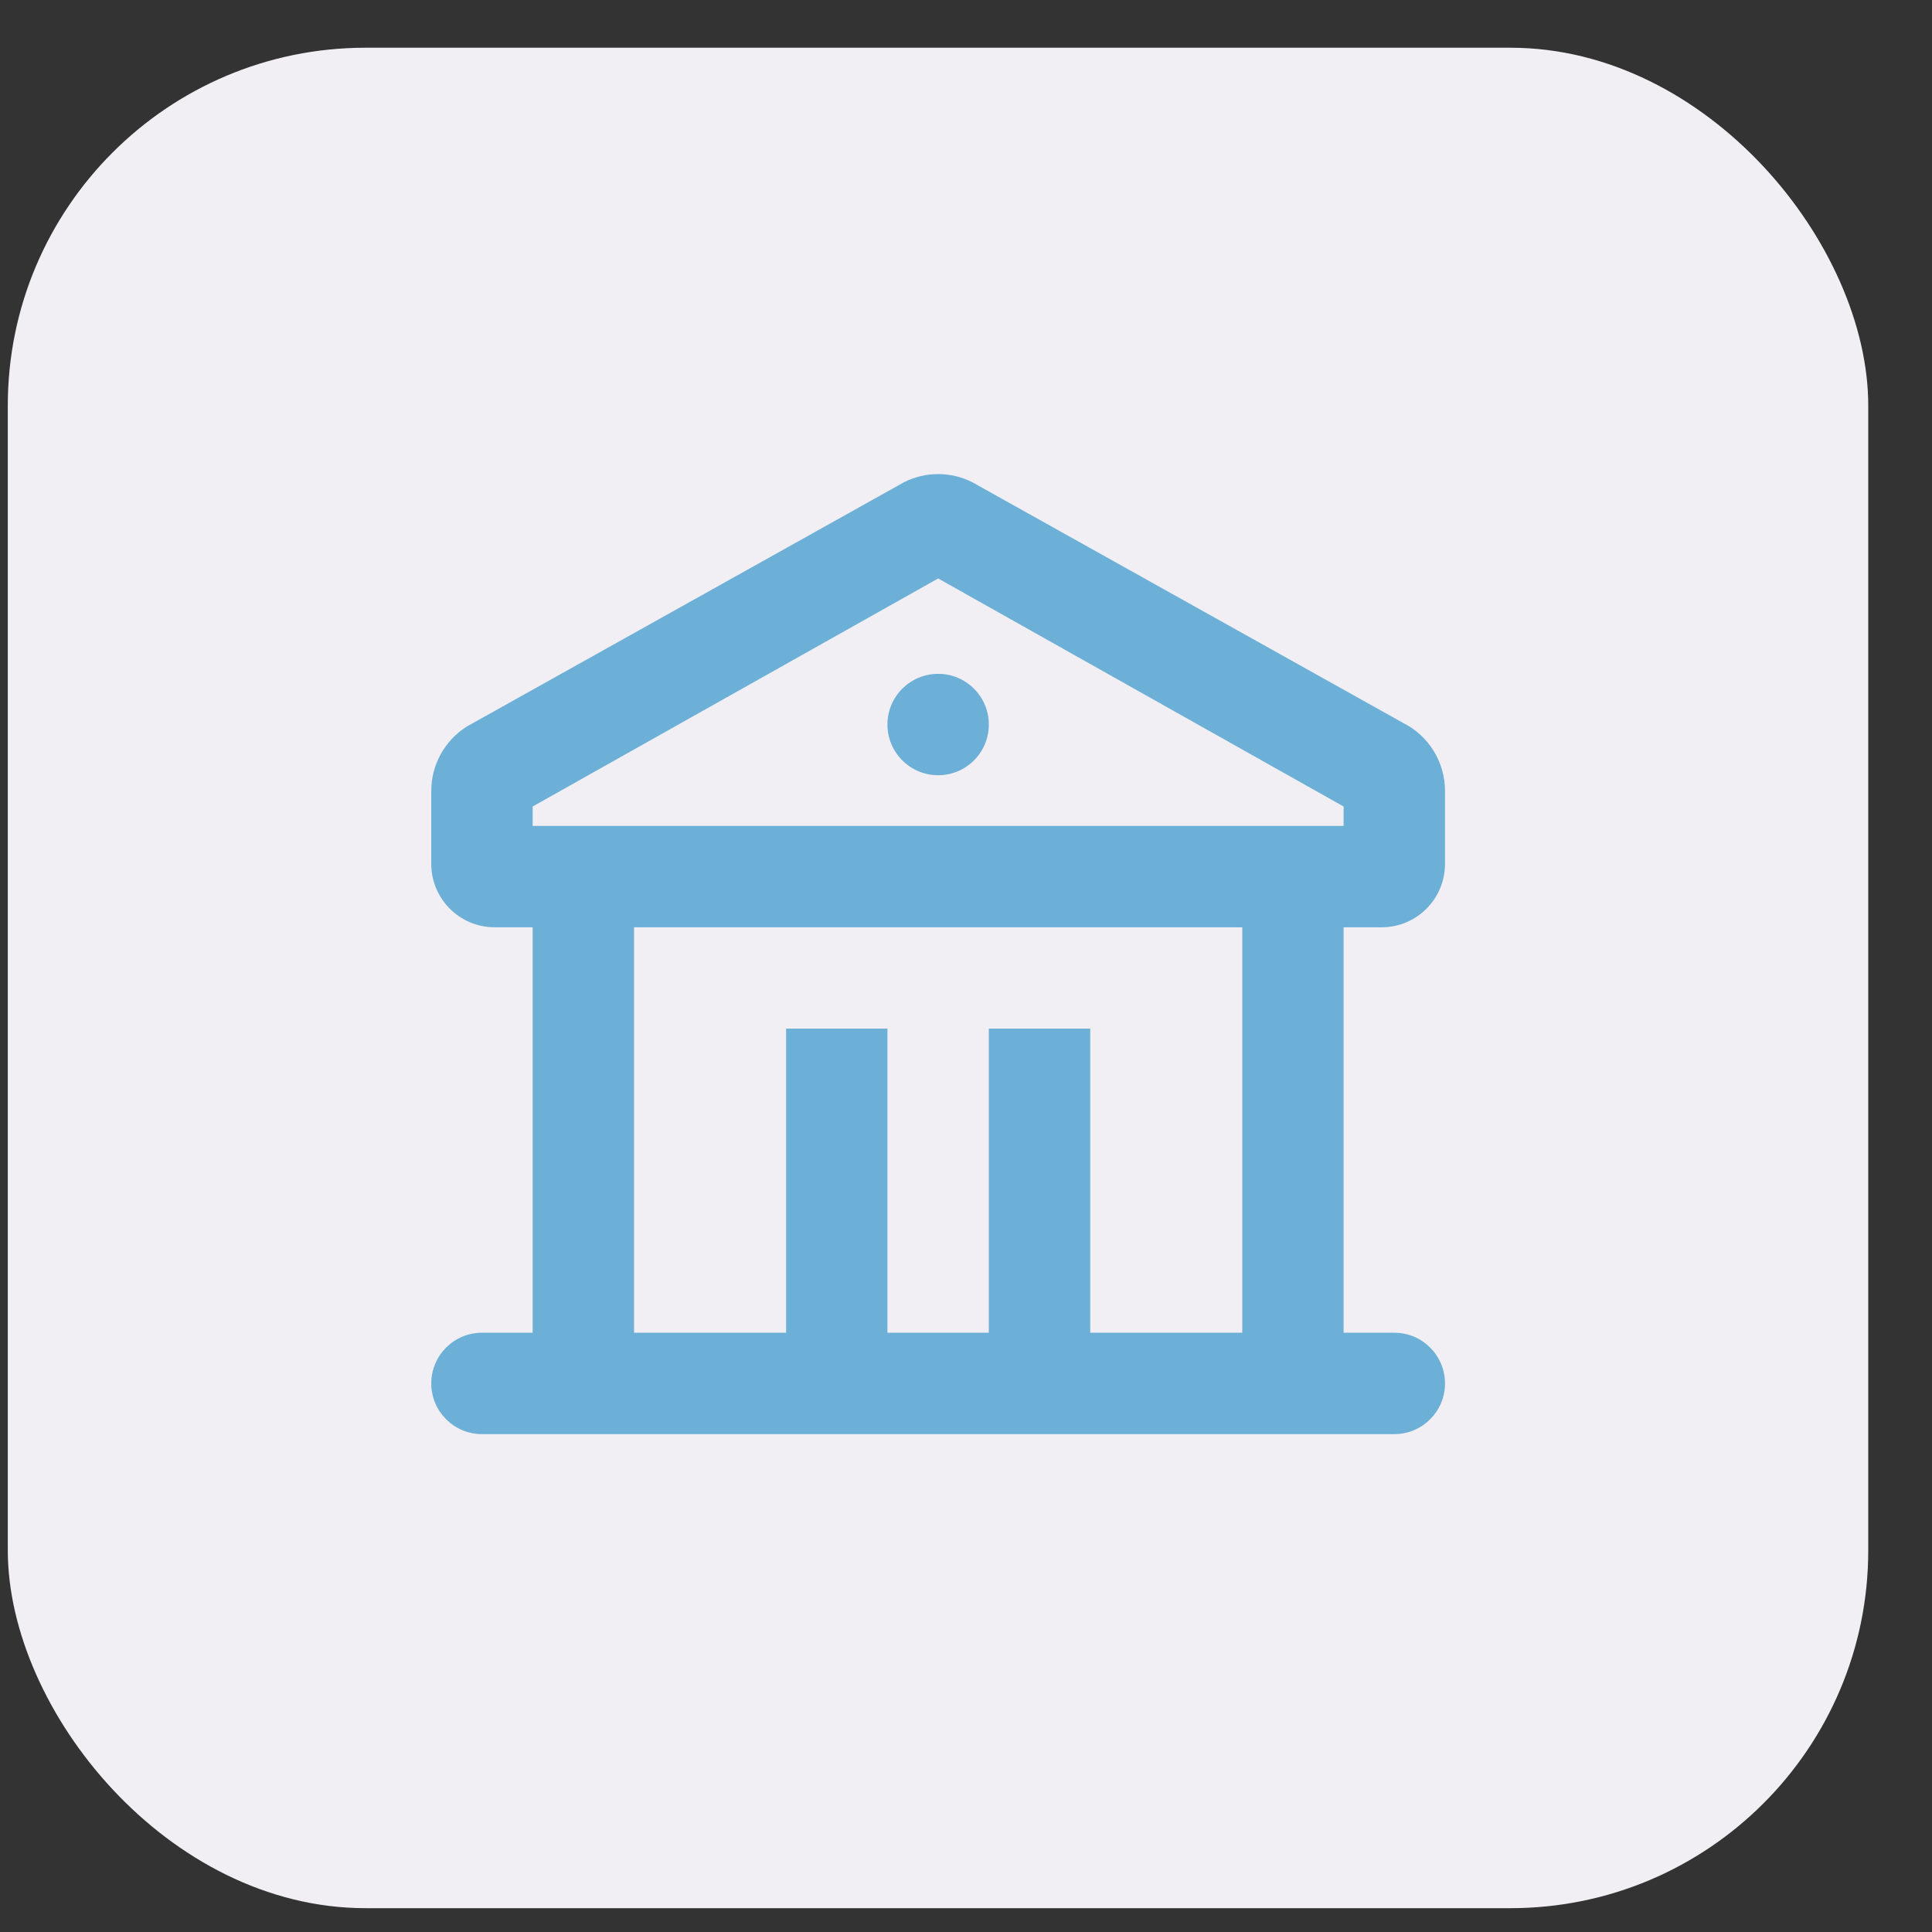
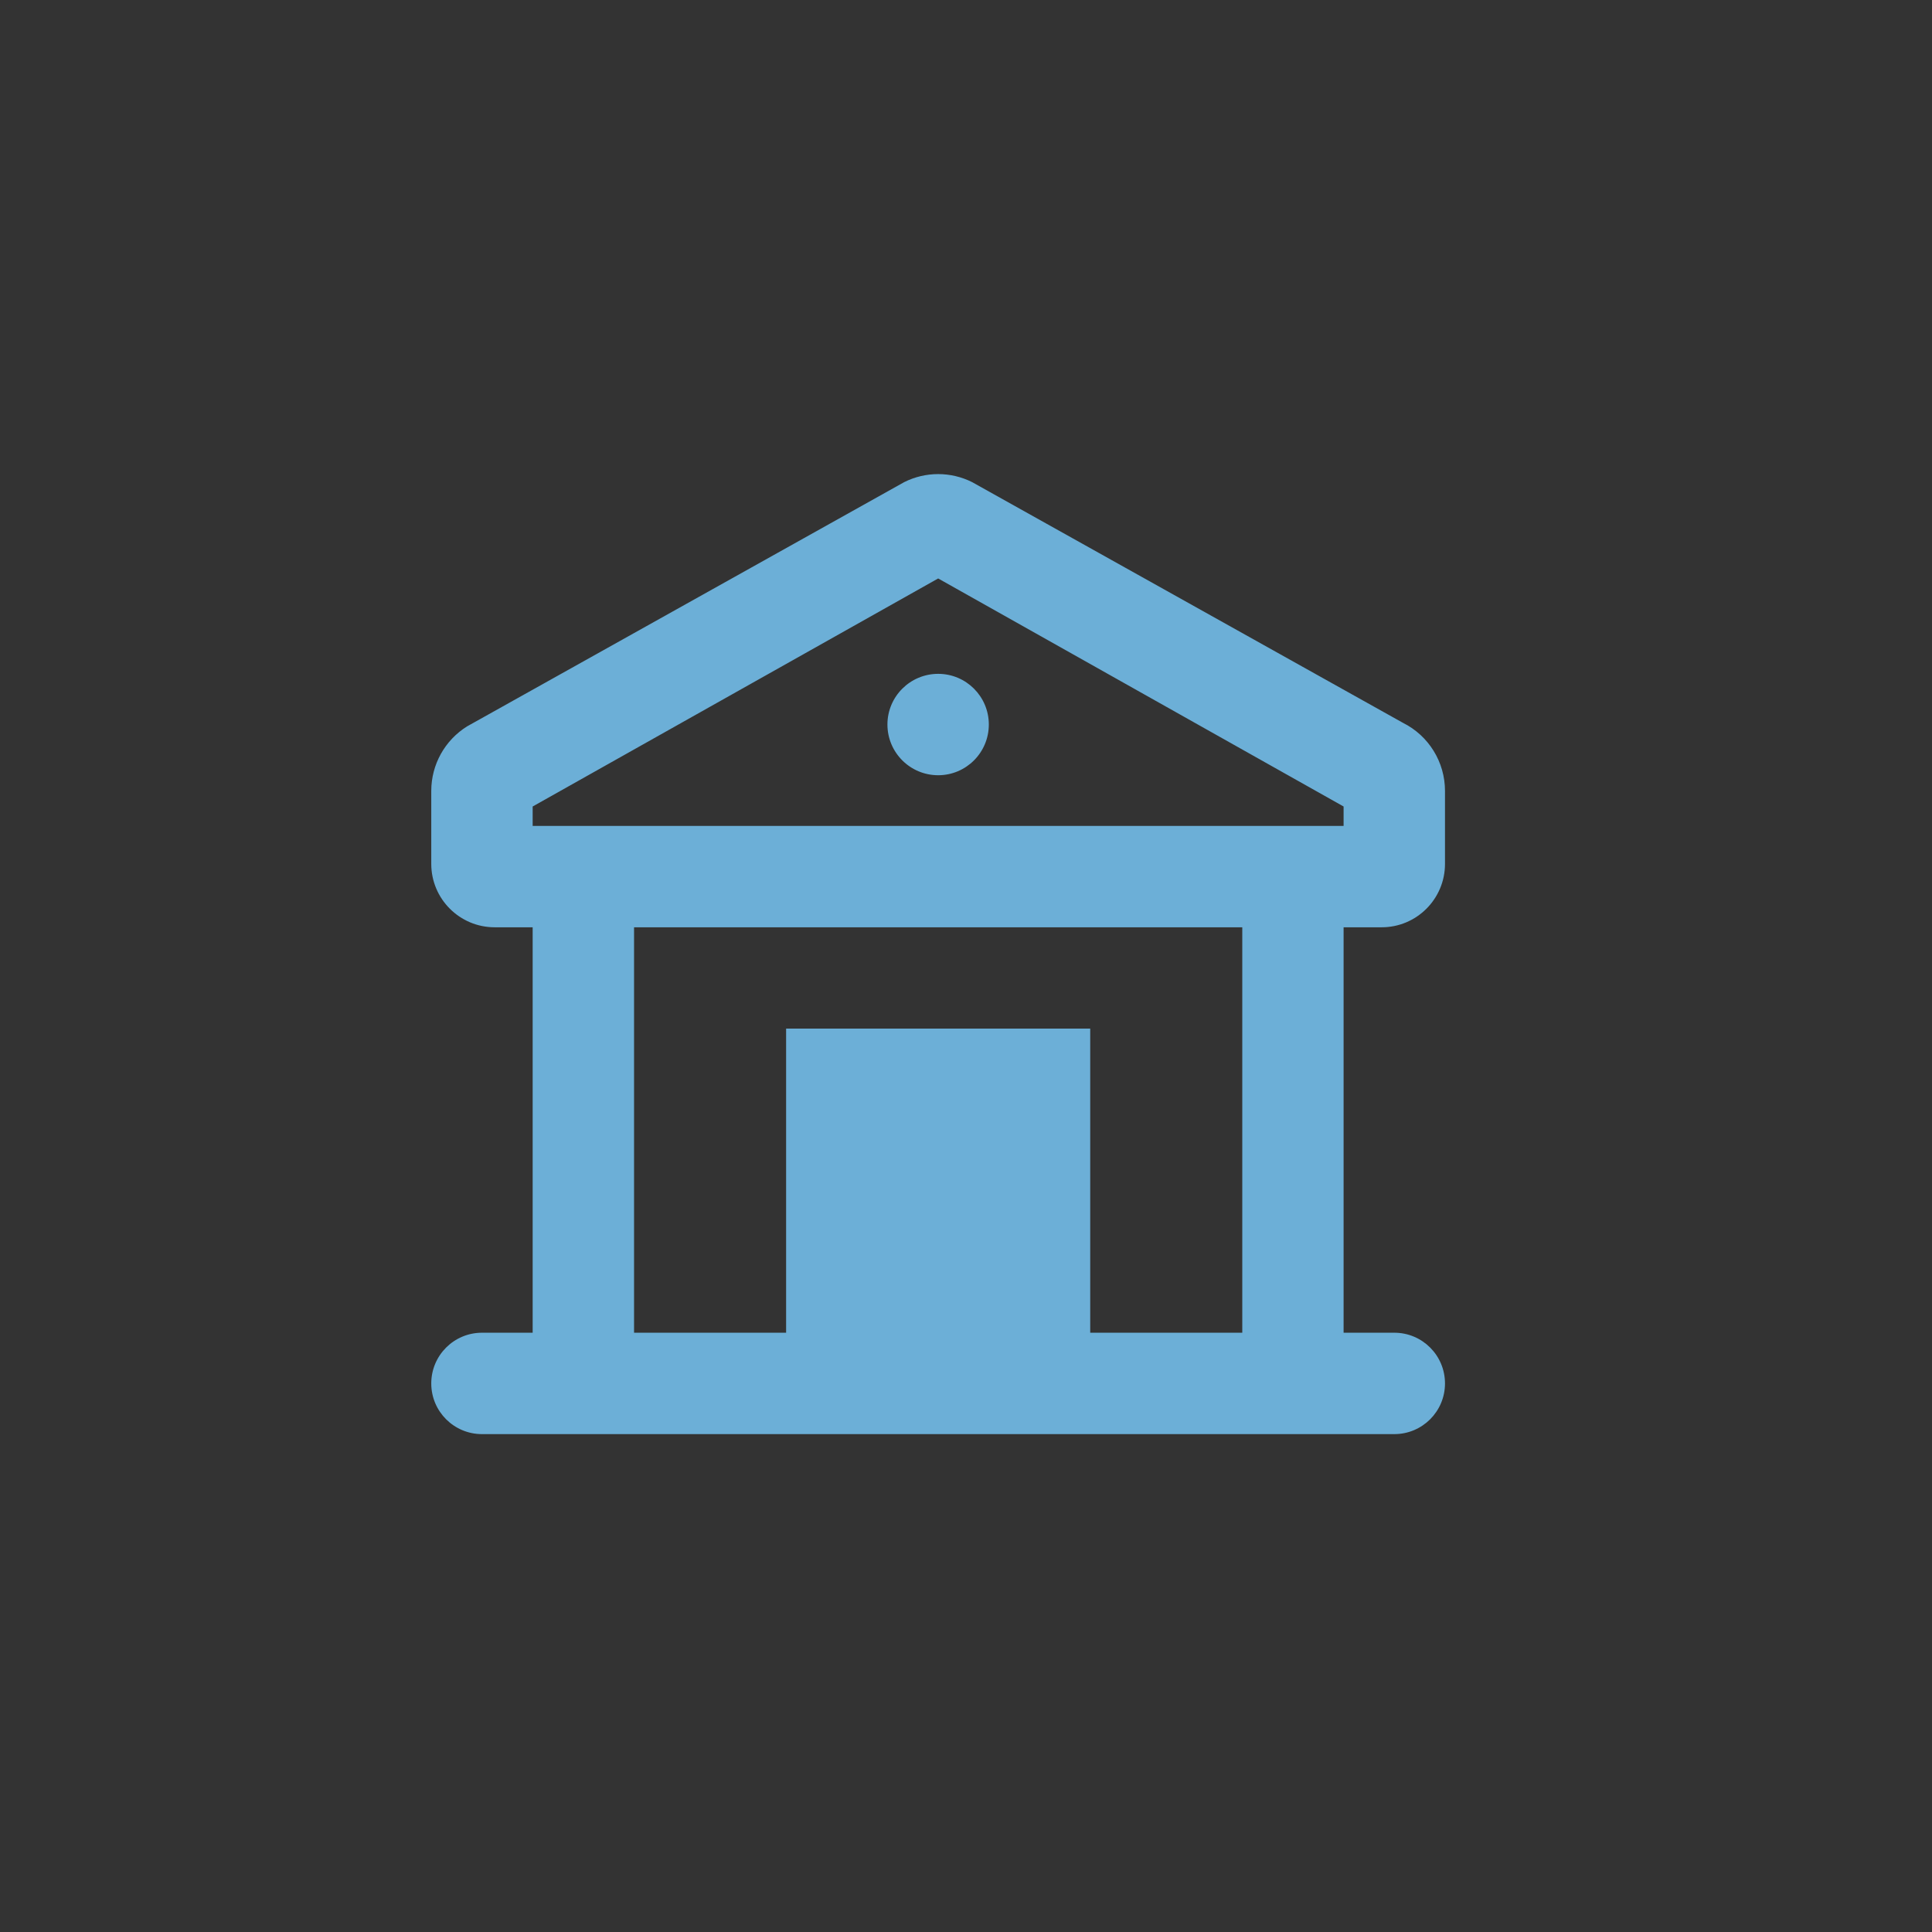
<svg xmlns="http://www.w3.org/2000/svg" width="27" height="27" viewBox="0 0 27 27" fill="none">
  <rect x="0" y="0" width="27" height="27" fill="#333333" stroke="none" />
-   <rect x="0.109" y="0.667" width="26" height="26" rx="5" fill="#F1EFF3" />
-   <path d="M13.586 6.738L19.607 10.102C19.967 10.282 20.194 10.65 20.194 11.053V12.073C20.194 12.562 19.798 12.959 19.309 12.959H18.777V18.625H19.486C19.877 18.625 20.194 18.942 20.194 19.334C20.194 19.725 19.877 20.042 19.486 20.042H6.736C6.344 20.042 6.027 19.725 6.027 19.334C6.027 18.942 6.344 18.625 6.736 18.625H7.444V12.959H6.913C6.424 12.959 6.027 12.562 6.027 12.073V11.053C6.027 10.684 6.218 10.344 6.528 10.151L12.636 6.738C12.935 6.588 13.287 6.588 13.586 6.738ZM17.361 12.959H8.861V18.625H10.986V14.375H12.402V18.625H13.819V14.375H15.236V18.625H17.361V12.959ZM13.111 8.084L7.444 11.271V11.542H18.777V11.271L13.111 8.084ZM13.111 9.417C13.502 9.417 13.819 9.734 13.819 10.125C13.819 10.517 13.502 10.834 13.111 10.834C12.72 10.834 12.402 10.517 12.402 10.125C12.402 9.734 12.72 9.417 13.111 9.417Z" fill="#6CAFD7" />
+   <path d="M13.586 6.738L19.607 10.102C19.967 10.282 20.194 10.65 20.194 11.053V12.073C20.194 12.562 19.798 12.959 19.309 12.959H18.777V18.625H19.486C19.877 18.625 20.194 18.942 20.194 19.334C20.194 19.725 19.877 20.042 19.486 20.042H6.736C6.344 20.042 6.027 19.725 6.027 19.334C6.027 18.942 6.344 18.625 6.736 18.625H7.444V12.959H6.913C6.424 12.959 6.027 12.562 6.027 12.073V11.053C6.027 10.684 6.218 10.344 6.528 10.151L12.636 6.738C12.935 6.588 13.287 6.588 13.586 6.738ZM17.361 12.959H8.861V18.625H10.986V14.375H12.402V18.625V14.375H15.236V18.625H17.361V12.959ZM13.111 8.084L7.444 11.271V11.542H18.777V11.271L13.111 8.084ZM13.111 9.417C13.502 9.417 13.819 9.734 13.819 10.125C13.819 10.517 13.502 10.834 13.111 10.834C12.72 10.834 12.402 10.517 12.402 10.125C12.402 9.734 12.72 9.417 13.111 9.417Z" fill="#6CAFD7" />
</svg>